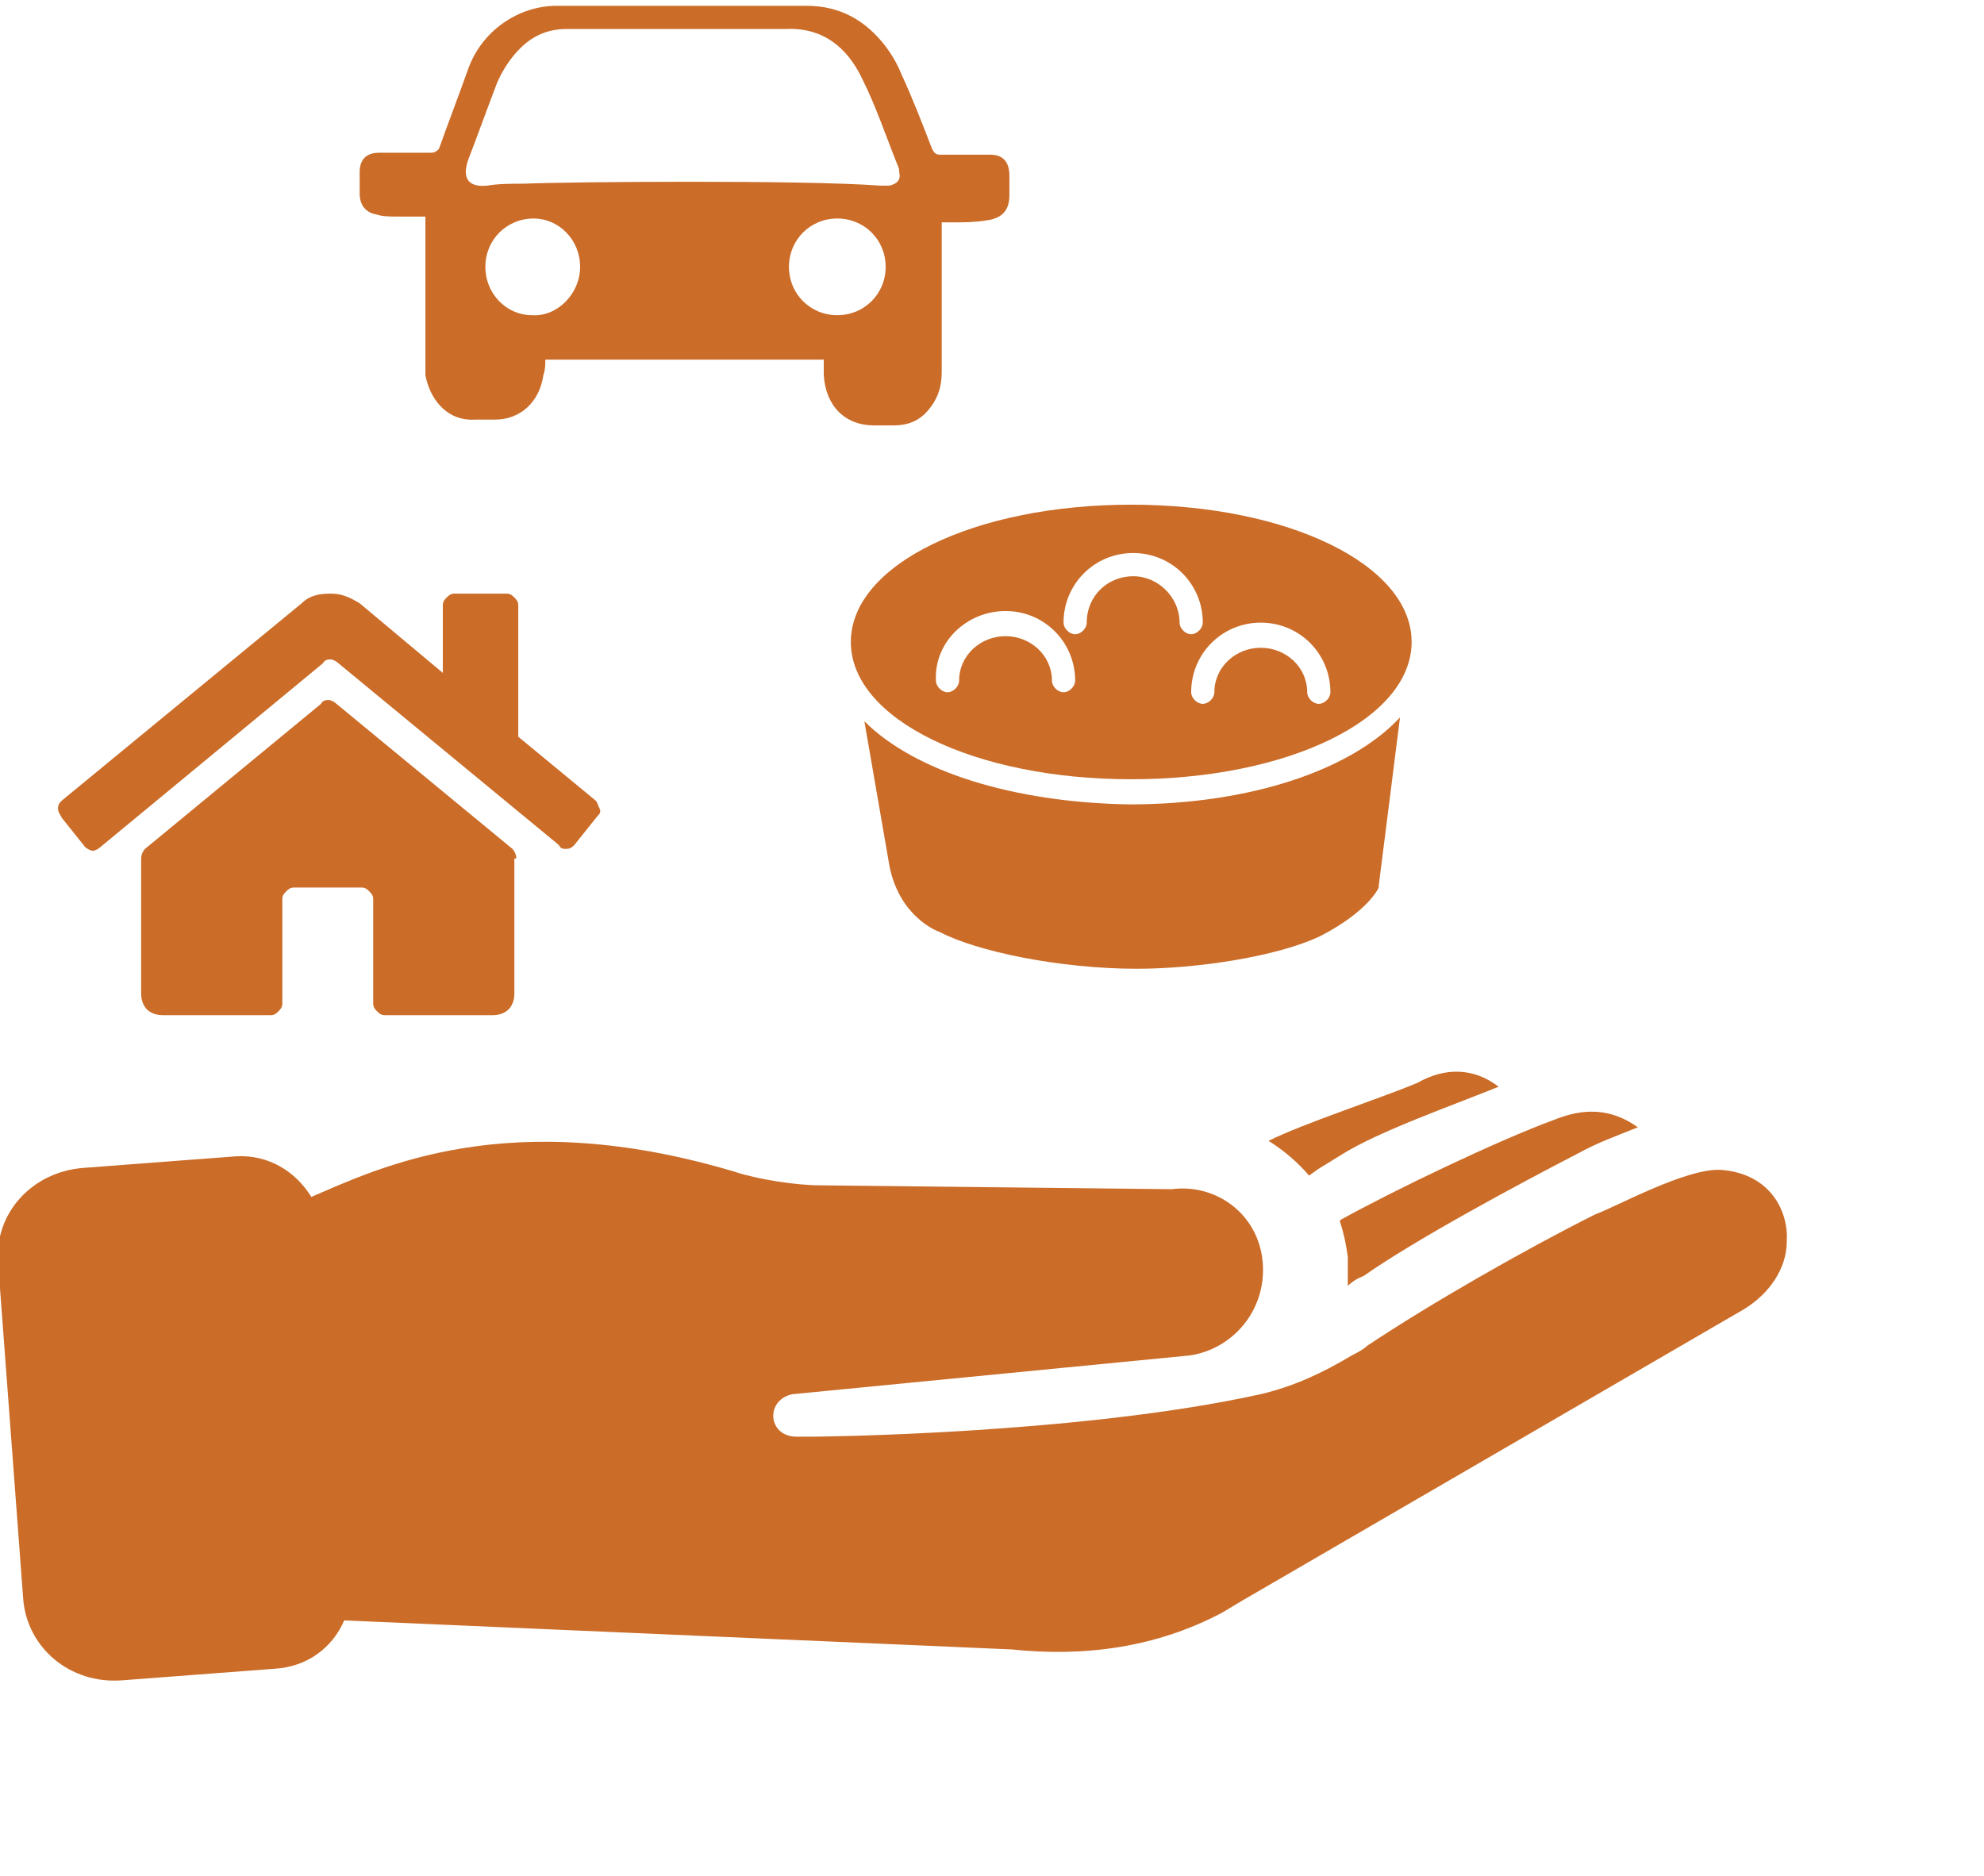
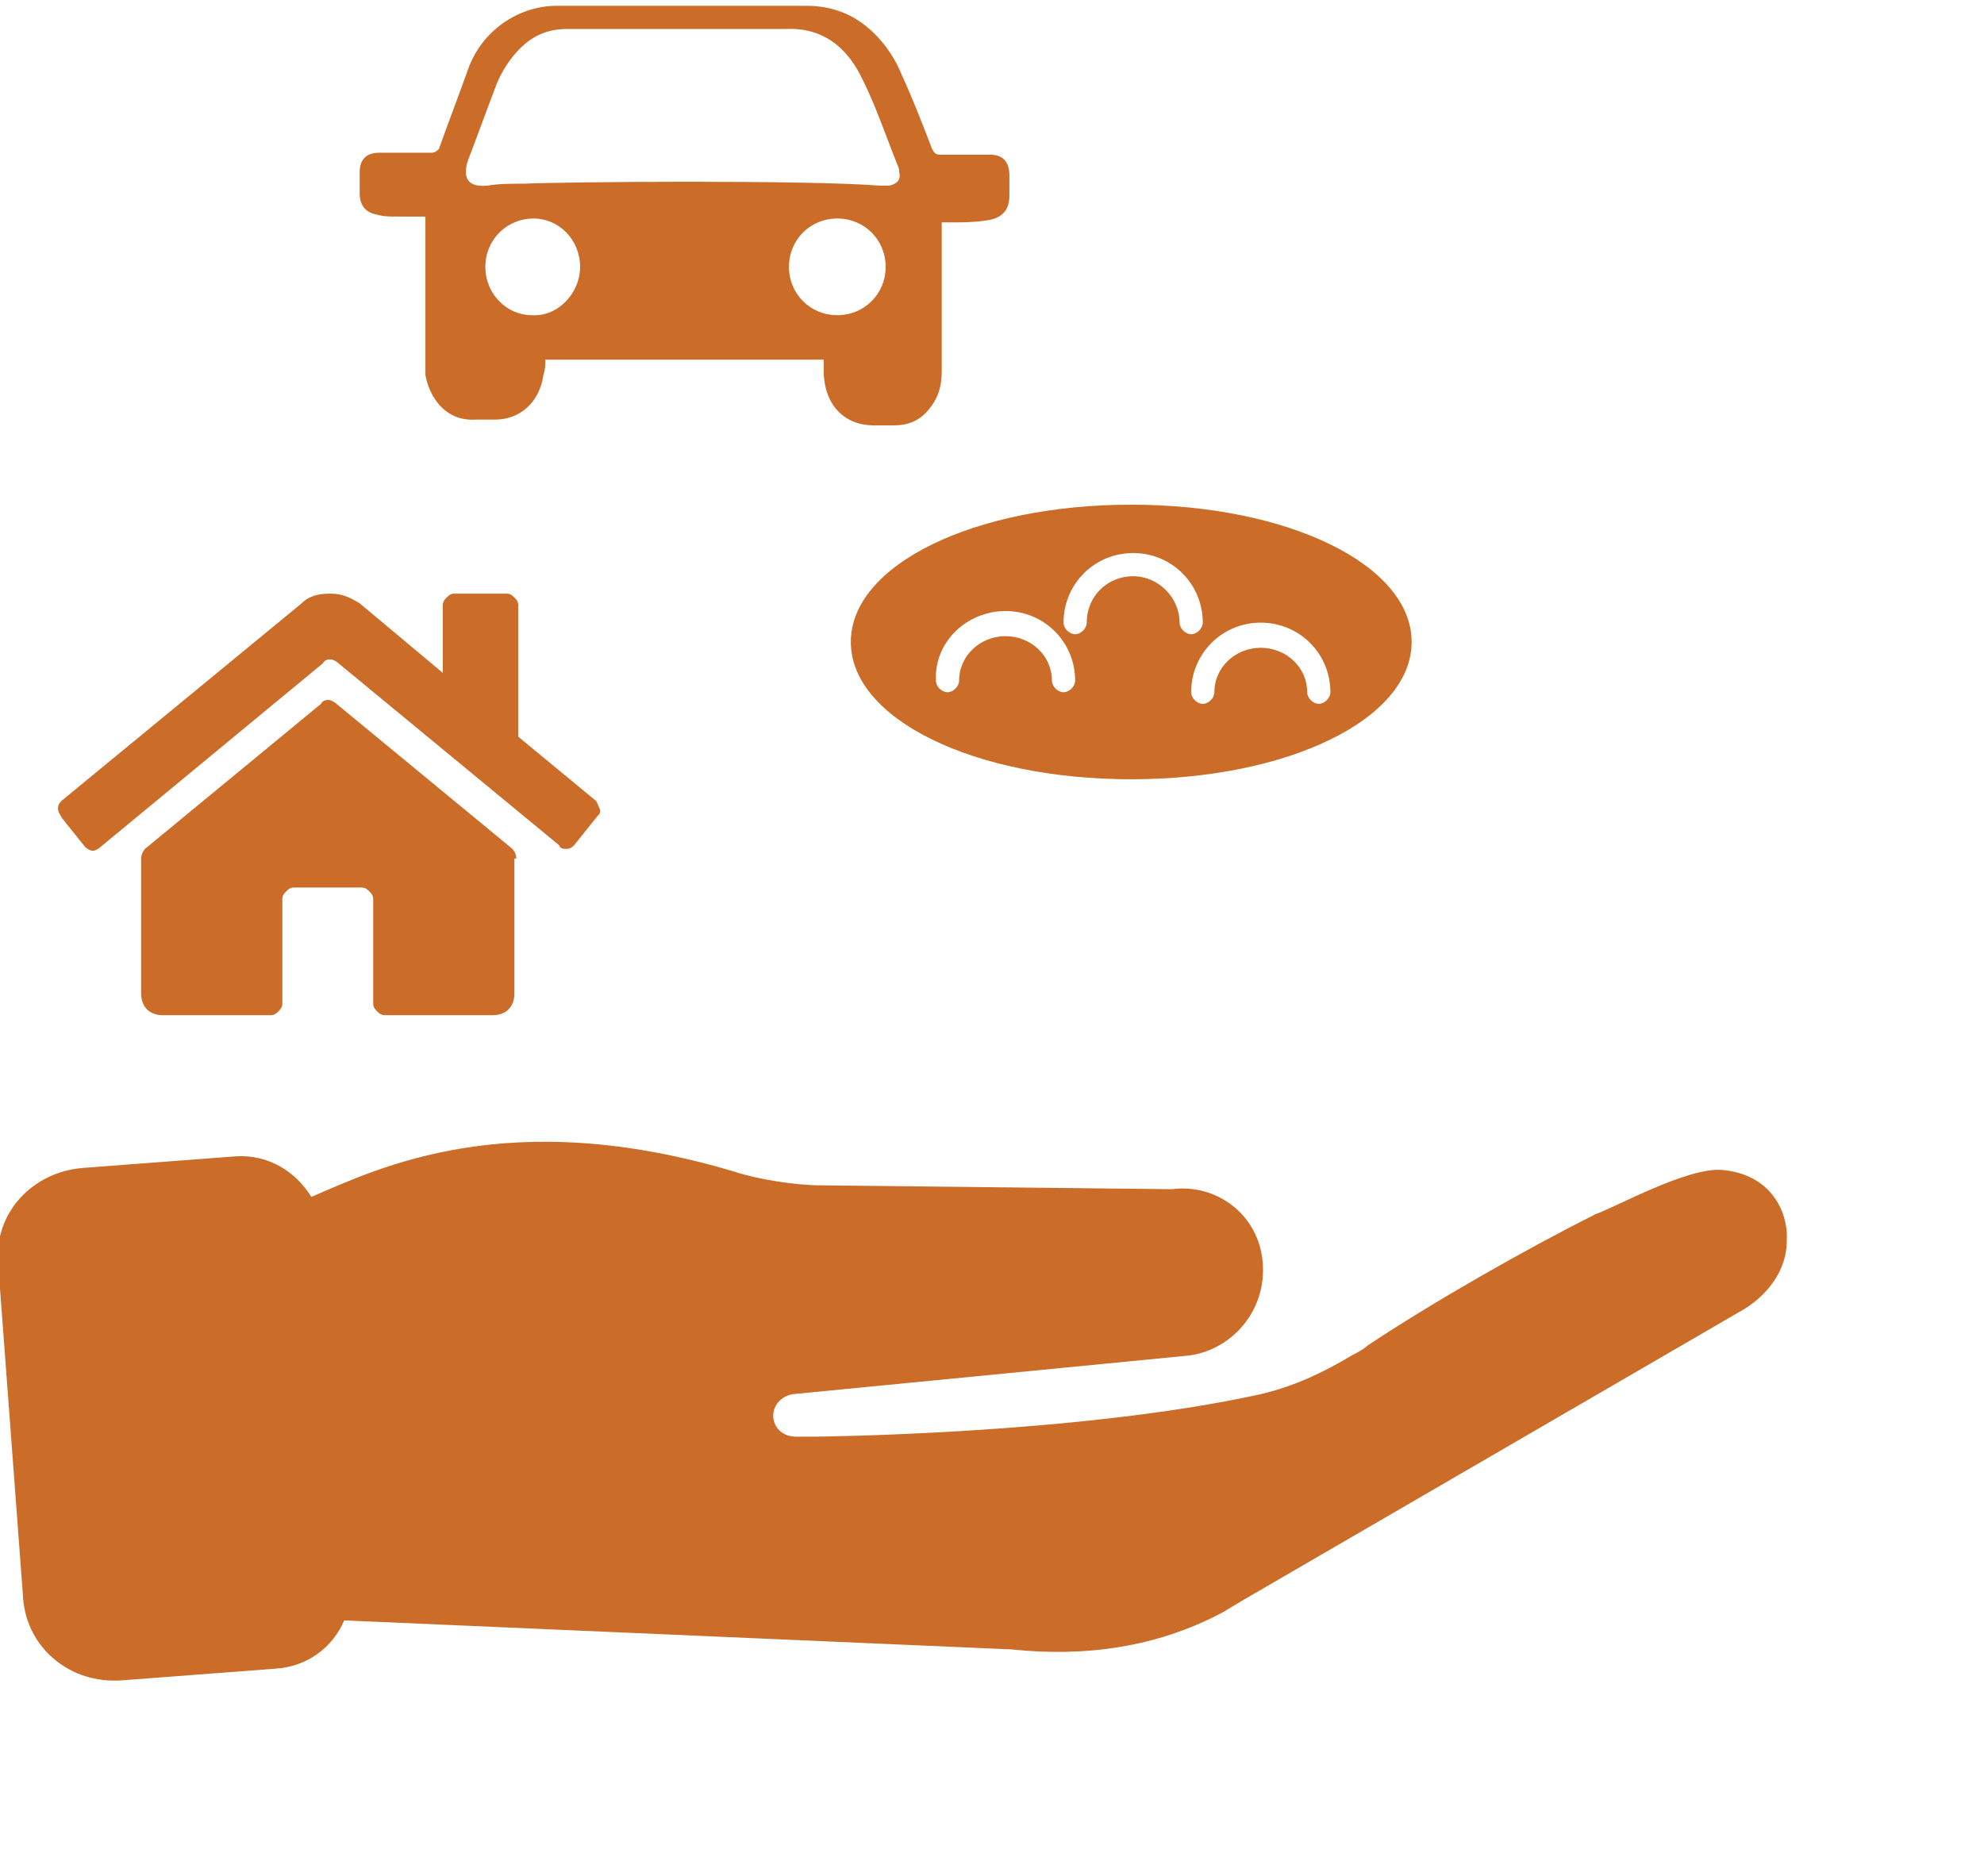
<svg xmlns="http://www.w3.org/2000/svg" xmlns:xlink="http://www.w3.org/1999/xlink" version="1.1" id="Layer_1" x="0px" y="0px" width="102.6px" height="97px" viewBox="0 0 102.6 97" style="enable-background:new 0 0 102.6 97;" xml:space="preserve">
  <style type="text/css">
	.st0{clip-path:url(#SVGID_2_);fill:#CB6C28;}
	.st1{clip-path:url(#SVGID_4_);fill:#CB6C28;}
	.st2{clip-path:url(#SVGID_6_);fill:#CB6C28;}
	.st3{clip-path:url(#SVGID_8_);fill:#CB6C28;}
	.st4{clip-path:url(#SVGID_10_);fill:#CB6C28;}
	.st5{clip-path:url(#SVGID_12_);fill:#CB6C28;}
	.st6{clip-path:url(#SVGID_14_);fill:#CB6C28;}
	.st7{fill:#CB6C28;}
</style>
  <g>
    <g>
      <defs>
        <rect id="SVGID_1_" y="0" width="92.5" height="87" />
      </defs>
      <clipPath id="SVGID_2_">
        <use xlink:href="#SVGID_1_" style="overflow:visible;" />
      </clipPath>
      <path class="st0" d="M89,60.5c-1.8-0.1-5.4,1.9-6.5,2.3c-3.6,1.8-8.5,4.6-11.8,6.8c-0.2,0.2-0.6,0.4-0.8,0.5c-1.5,0.9-3,1.6-4.7,2    c-9.5,2.1-23.2,2.2-23.2,2.2h-0.8c-0.7,0-1.1-0.4-1.2-0.9c-0.1-0.7,0.4-1.2,1-1.3l20.5-2c2.2-0.3,4-2.3,3.8-4.8s-2.4-4.1-4.7-3.8    l-18.2-0.2c-1.2,0-3.2-0.3-4.4-0.7c-11.7-3.5-18.4-0.2-21.9,1.3c-0.8-1.3-2.2-2.2-3.9-2.1l-7.9,0.6c-2.6,0.2-4.6,2.3-4.4,4.9    l1.3,17.4c0.2,2.5,2.4,4.4,5.1,4.2l7.9-0.6c1.7-0.1,3-1.1,3.6-2.5l34.5,1.5c3.8,0.4,7.5-0.1,10.9-1.9l1-0.6l26-15.1    c1.3-0.8,2.2-2.1,2.2-3.5C92.5,62.7,91.6,60.7,89,60.5" />
    </g>
    <g>
      <defs>
        <rect id="SVGID_3_" y="0" width="92.5" height="87" />
      </defs>
      <clipPath id="SVGID_4_">
        <use xlink:href="#SVGID_3_" style="overflow:visible;" />
      </clipPath>
      <path class="st1" d="M9.2,82.9c-1.5,0-2.7-1.1-2.7-2.6c0-1.4,1.2-2.6,2.7-2.6s2.7,1.1,2.7,2.6S10.7,82.9,9.2,82.9" />
    </g>
    <g>
      <defs>
-         <rect id="SVGID_5_" y="0" width="92.5" height="87" />
-       </defs>
+         </defs>
      <clipPath id="SVGID_6_">
        <use xlink:href="#SVGID_5_" style="overflow:visible;" />
      </clipPath>
      <path class="st2" d="M69.7,66.5V65c-0.1-0.7-0.2-1.2-0.4-1.8v-0.1c2.7-1.5,8.1-4.1,11.1-5.2c1.5-0.6,2.9-0.6,4.3,0.4    c-1,0.4-2.1,0.8-3,1.3c-3.1,1.6-8.5,4.5-11.2,6.4C70.2,66.1,69.9,66.3,69.7,66.5" />
    </g>
    <g>
      <defs>
-         <rect id="SVGID_7_" y="0" width="92.5" height="87" />
-       </defs>
+         </defs>
      <clipPath id="SVGID_8_">
        <use xlink:href="#SVGID_7_" style="overflow:visible;" />
      </clipPath>
      <path class="st3" d="M77.5,56.2c-2.2,0.9-6.2,2.3-8.1,3.5l-1.3,0.8c-0.1,0.1-0.3,0.2-0.4,0.3c-0.6-0.7-1.3-1.3-2.1-1.8    c1.8-0.9,5.8-2.2,7.7-3C74.7,55.2,76.2,55.2,77.5,56.2" />
    </g>
    <g>
      <defs>
        <rect id="SVGID_9_" y="0" width="92.5" height="87" />
      </defs>
      <clipPath id="SVGID_10_">
        <use xlink:href="#SVGID_9_" style="overflow:visible;" />
      </clipPath>
      <path class="st4" d="M52,31.6c2,0,3.6,1.6,3.6,3.6c0,0.3-0.3,0.6-0.6,0.6c-0.3,0-0.6-0.3-0.6-0.6c0-1.3-1.1-2.3-2.4-2.3    s-2.4,1-2.4,2.3c0,0.3-0.3,0.6-0.6,0.6s-0.6-0.3-0.6-0.6C48.3,33.2,50,31.6,52,31.6 M58.6,28.6c2,0,3.6,1.6,3.6,3.6    c0,0.3-0.3,0.6-0.6,0.6S61,32.5,61,32.2c0-1.3-1.1-2.4-2.4-2.4s-2.4,1-2.4,2.4c0,0.3-0.3,0.6-0.6,0.6c-0.3,0-0.6-0.3-0.6-0.6    C55,30.2,56.6,28.6,58.6,28.6 M65.2,32.2c2,0,3.6,1.6,3.6,3.6c0,0.3-0.3,0.6-0.6,0.6s-0.6-0.3-0.6-0.6c0-1.3-1.1-2.3-2.4-2.3    c-1.3,0-2.4,1-2.4,2.3c0,0.3-0.3,0.6-0.6,0.6c-0.3,0-0.6-0.3-0.6-0.6C61.6,33.8,63.2,32.2,65.2,32.2 M58.5,40.3    c8.1,0,14.5-3.1,14.5-7.1s-6.4-7.1-14.5-7.1S44,29.2,44,33.2S50.4,40.3,58.5,40.3" />
    </g>
    <g>
      <defs>
-         <rect id="SVGID_11_" y="0" width="92.5" height="87" />
-       </defs>
+         </defs>
      <clipPath id="SVGID_12_">
        <use xlink:href="#SVGID_11_" style="overflow:visible;" />
      </clipPath>
      <path class="st5" d="M44.7,37.3l1.3,7.5c0.5,2.5,2.3,3.3,2.6,3.4c1.9,1,6.2,1.9,10.2,1.9c3,0,7.2-0.6,9.5-1.7c2.5-1.3,3-2.5,3-2.5    c0,0,0-0.1,0-0.1l1.1-8.7c-2.5,2.7-7.7,4.5-14,4.5C52.4,41.5,47.3,39.9,44.7,37.3" />
    </g>
    <g>
      <defs>
        <rect id="SVGID_13_" y="0" width="92.5" height="87" />
      </defs>
      <clipPath id="SVGID_14_">
        <use xlink:href="#SVGID_13_" style="overflow:visible;" />
      </clipPath>
      <path class="st6" d="M42.6,18.6H28.2c0,0.3,0,0.5-0.1,0.8c-0.2,1.4-1.2,2.3-2.5,2.3c-0.3,0-0.6,0-1,0c-1.6,0.1-2.4-1.2-2.6-2.3    c0-0.2,0-0.5,0-0.7c0-2.3,0-4.7,0-7v-0.5c-0.5,0-1,0-1.4,0c-0.4,0-0.8,0-1.1-0.1c-0.6-0.1-0.9-0.5-0.9-1.1c0-0.4,0-0.8,0-1.1    c0-0.6,0.3-1,1-1c0.9,0,1.8,0,2.7,0c0.2,0,0.3-0.1,0.4-0.2c0.5-1.4,1-2.7,1.5-4.1c0.7-2,2.6-3.3,4.6-3.3c4.3,0,8.6,0,12.9,0    c1.8,0,3.1,0.8,4.1,2.1c0.3,0.4,0.6,0.9,0.8,1.4c0.6,1.3,1.1,2.6,1.6,3.9c0.1,0.2,0.2,0.3,0.4,0.3c0.9,0,1.7,0,2.6,0    c0.7,0,1,0.4,1,1.1c0,0.3,0,0.6,0,1c0,0.8-0.4,1.2-1.2,1.3c-0.6,0.1-1.2,0.1-1.7,0.1c-0.2,0-0.3,0-0.6,0v0.4c0,2.4,0,4.8,0,7.3    c0,0.6-0.1,1.1-0.4,1.6c-0.5,0.8-1.1,1.2-2.1,1.2c-0.3,0-0.7,0-1,0c-1.5,0-2.5-1-2.6-2.6C42.6,19,42.6,18.8,42.6,18.6 M35.2,1.5    L35.2,1.5c-2,0-3.9,0-5.9,0c-0.9,0-1.7,0.3-2.4,1C26.4,3,26,3.6,25.7,4.3c-0.5,1.3-1,2.7-1.5,4c-0.3,0.9,0,1.4,1,1.3    c0.6-0.1,1.2-0.1,1.9-0.1c2.2-0.1,14.5-0.2,18.4,0.1c0.2,0,0.4,0,0.5,0c0.4-0.1,0.6-0.3,0.5-0.7c0-0.1,0-0.2-0.1-0.4    c-0.6-1.5-1.1-3-1.8-4.4c-0.8-1.7-2.1-2.7-4-2.6C38.8,1.5,37,1.5,35.2,1.5 M30,13.8c0-1.4-1.1-2.5-2.4-2.5c-1.4,0-2.5,1.1-2.5,2.5    c0,1.4,1.1,2.5,2.4,2.5C28.8,16.4,30,15.2,30,13.8 M45.8,13.8c0-1.4-1.1-2.5-2.5-2.5c-1.4,0-2.5,1.1-2.5,2.5    c0,1.4,1.1,2.5,2.5,2.5S45.8,15.2,45.8,13.8" />
    </g>
  </g>
  <g>
    <path class="st7" d="M30.8,41.4c0.1,0.1,0.1,0.2,0.2,0.4s0,0.3-0.1,0.4l-1.2,1.5c-0.1,0.1-0.2,0.2-0.4,0.2s-0.3,0-0.4-0.2   l-11.4-9.4c-0.1-0.1-0.3-0.2-0.4-0.2s-0.3,0-0.4,0.2L5.2,43.8C5.1,43.9,4.9,44,4.8,44s-0.3-0.1-0.4-0.2l-1.2-1.5   C3.1,42.1,3,42,3,41.8s0.1-0.3,0.2-0.4l12.4-10.2c0.4-0.4,0.9-0.5,1.5-0.5s1,0.2,1.5,0.5l4.3,3.6v-3.5c0-0.2,0.1-0.3,0.2-0.4   s0.2-0.2,0.4-0.2h2.7c0.2,0,0.3,0.1,0.4,0.2s0.2,0.2,0.2,0.4v6.8L30.8,41.4z M26.7,44.4c0-0.2-0.1-0.4-0.2-0.5l-9.1-7.5   c-0.1-0.1-0.3-0.2-0.4-0.2s-0.3,0-0.4,0.2l-9.1,7.5c-0.1,0.1-0.2,0.3-0.2,0.5v7c0,0.3,0.1,0.6,0.3,0.8c0.2,0.2,0.5,0.3,0.8,0.3h5.6   c0.2,0,0.3-0.1,0.4-0.2s0.2-0.2,0.2-0.4v-5.4c0-0.2,0.1-0.3,0.2-0.4s0.2-0.2,0.4-0.2h3.5c0.2,0,0.3,0.1,0.4,0.2   c0.1,0.1,0.2,0.2,0.2,0.4v5.4c0,0.2,0.1,0.3,0.2,0.4s0.2,0.2,0.4,0.2h5.6c0.3,0,0.6-0.1,0.8-0.3s0.3-0.5,0.3-0.8V44.4z" />
  </g>
</svg>